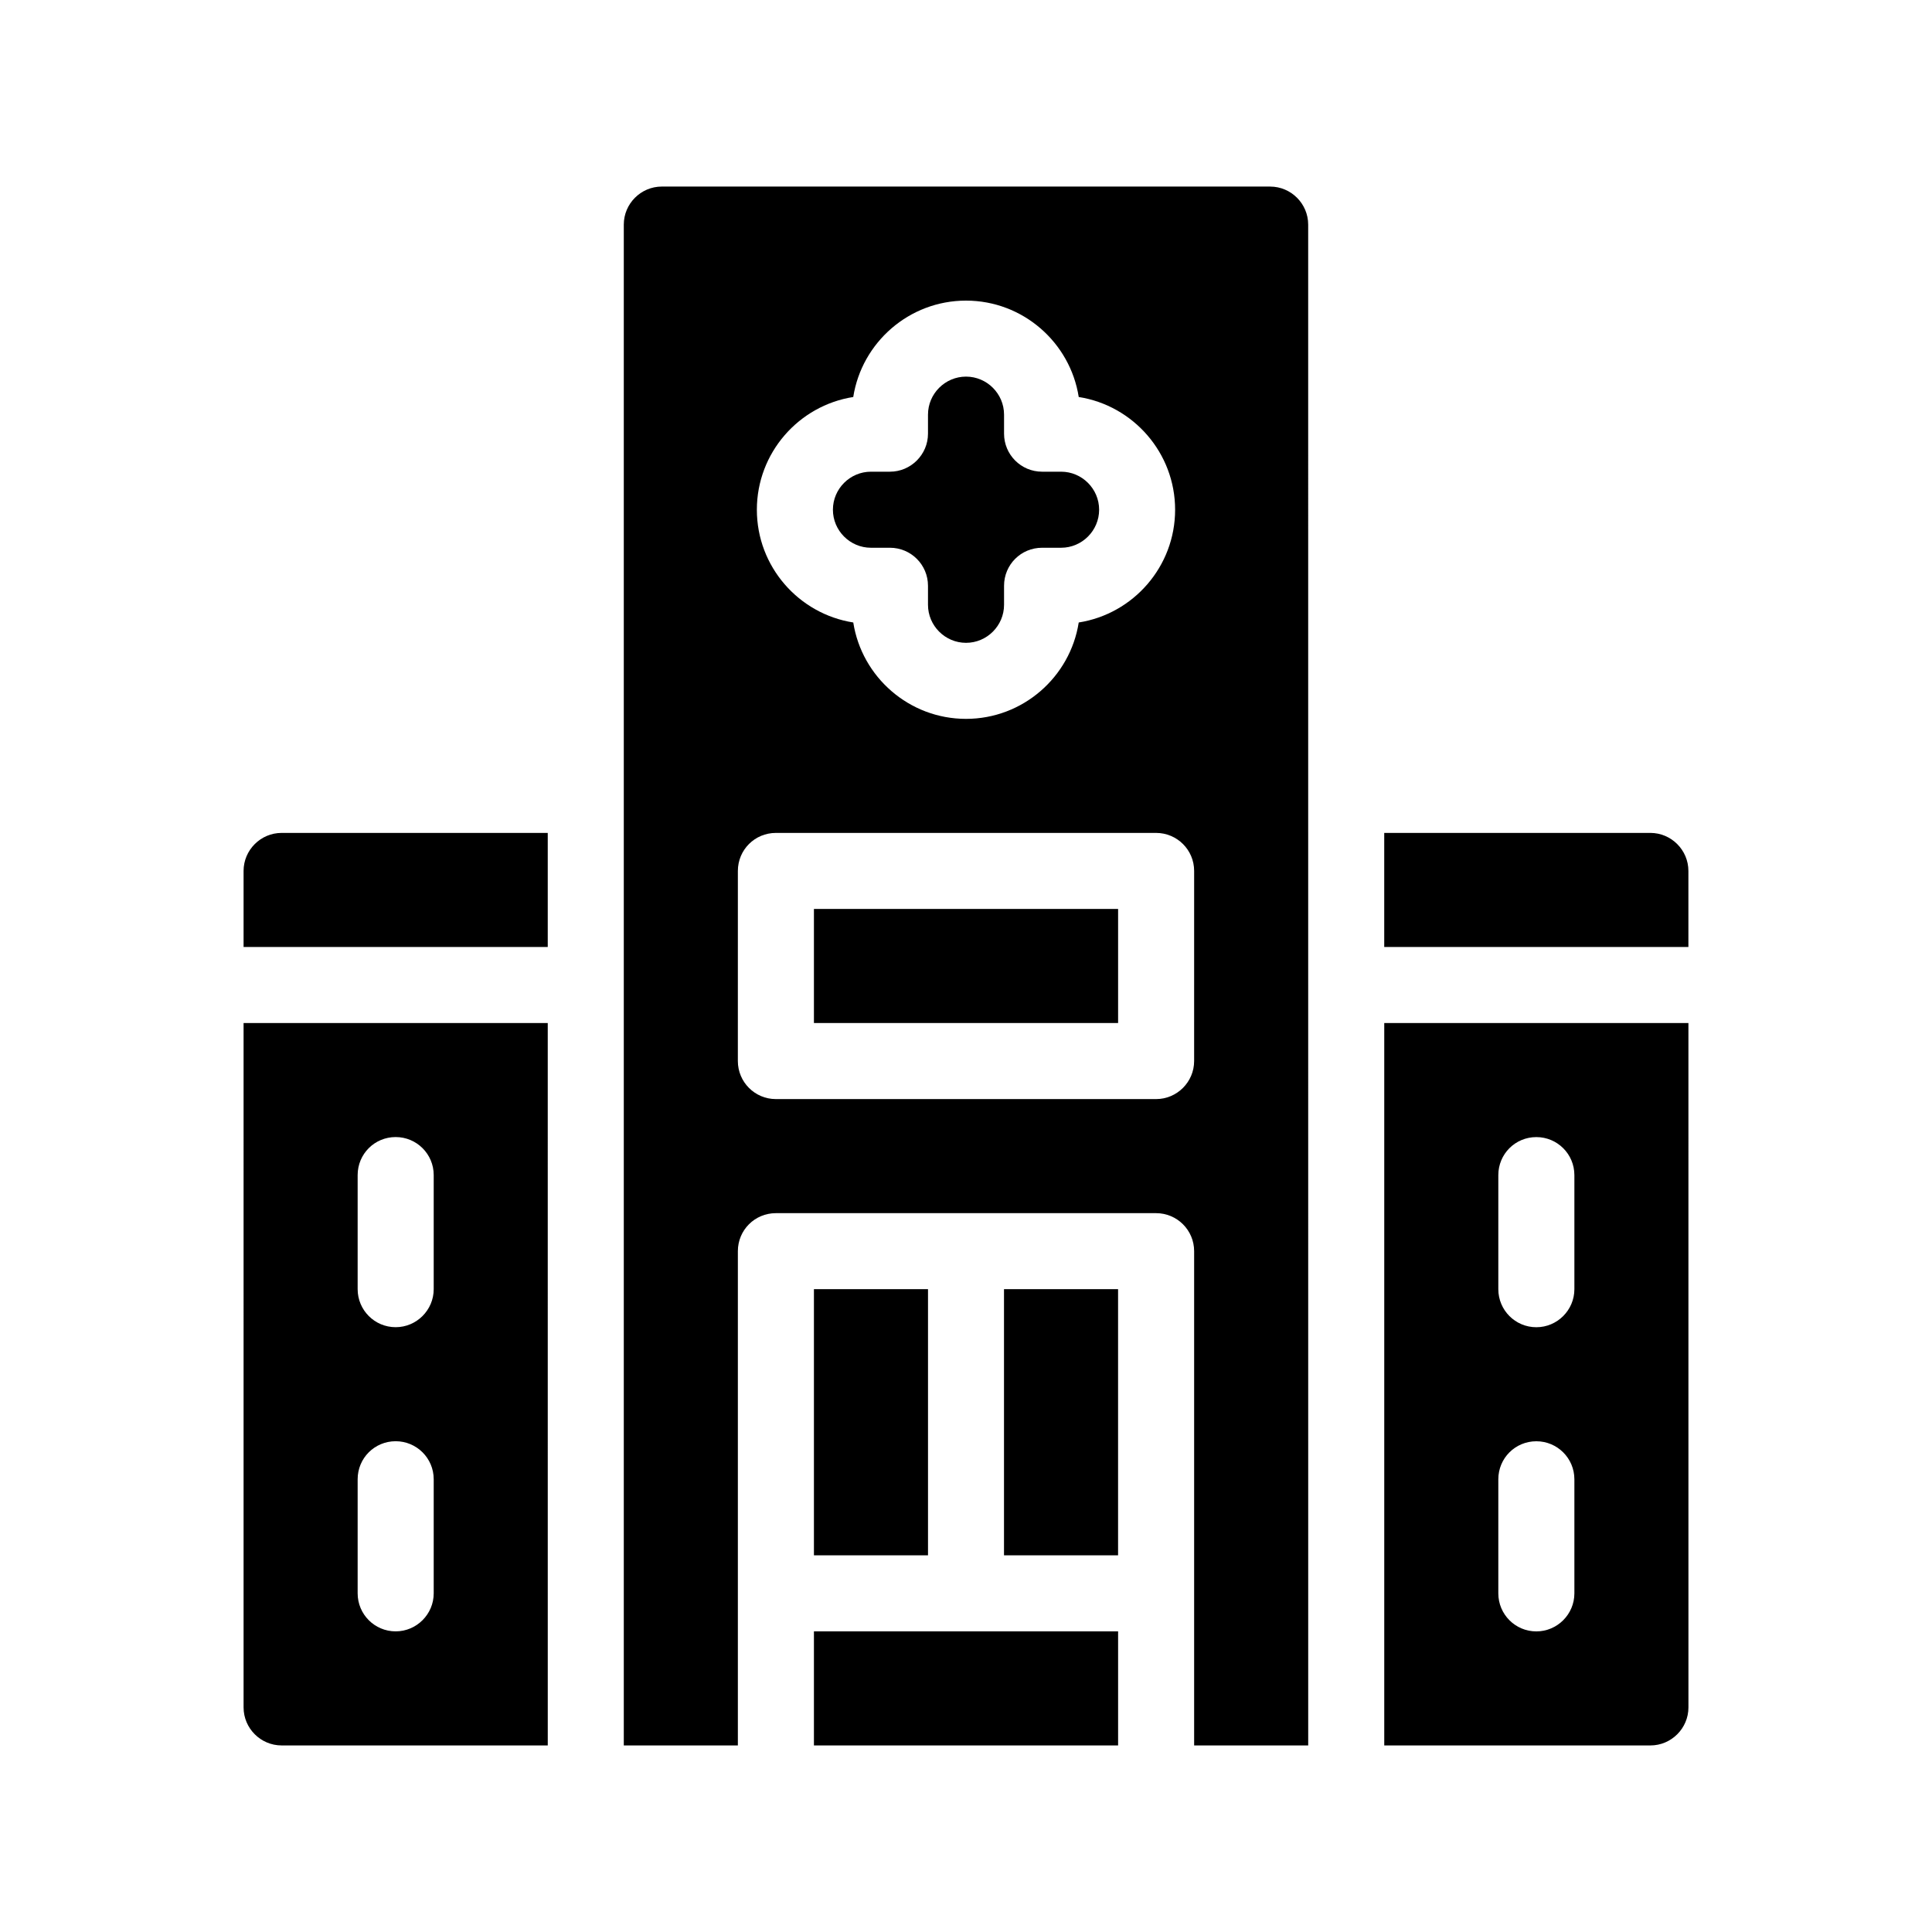
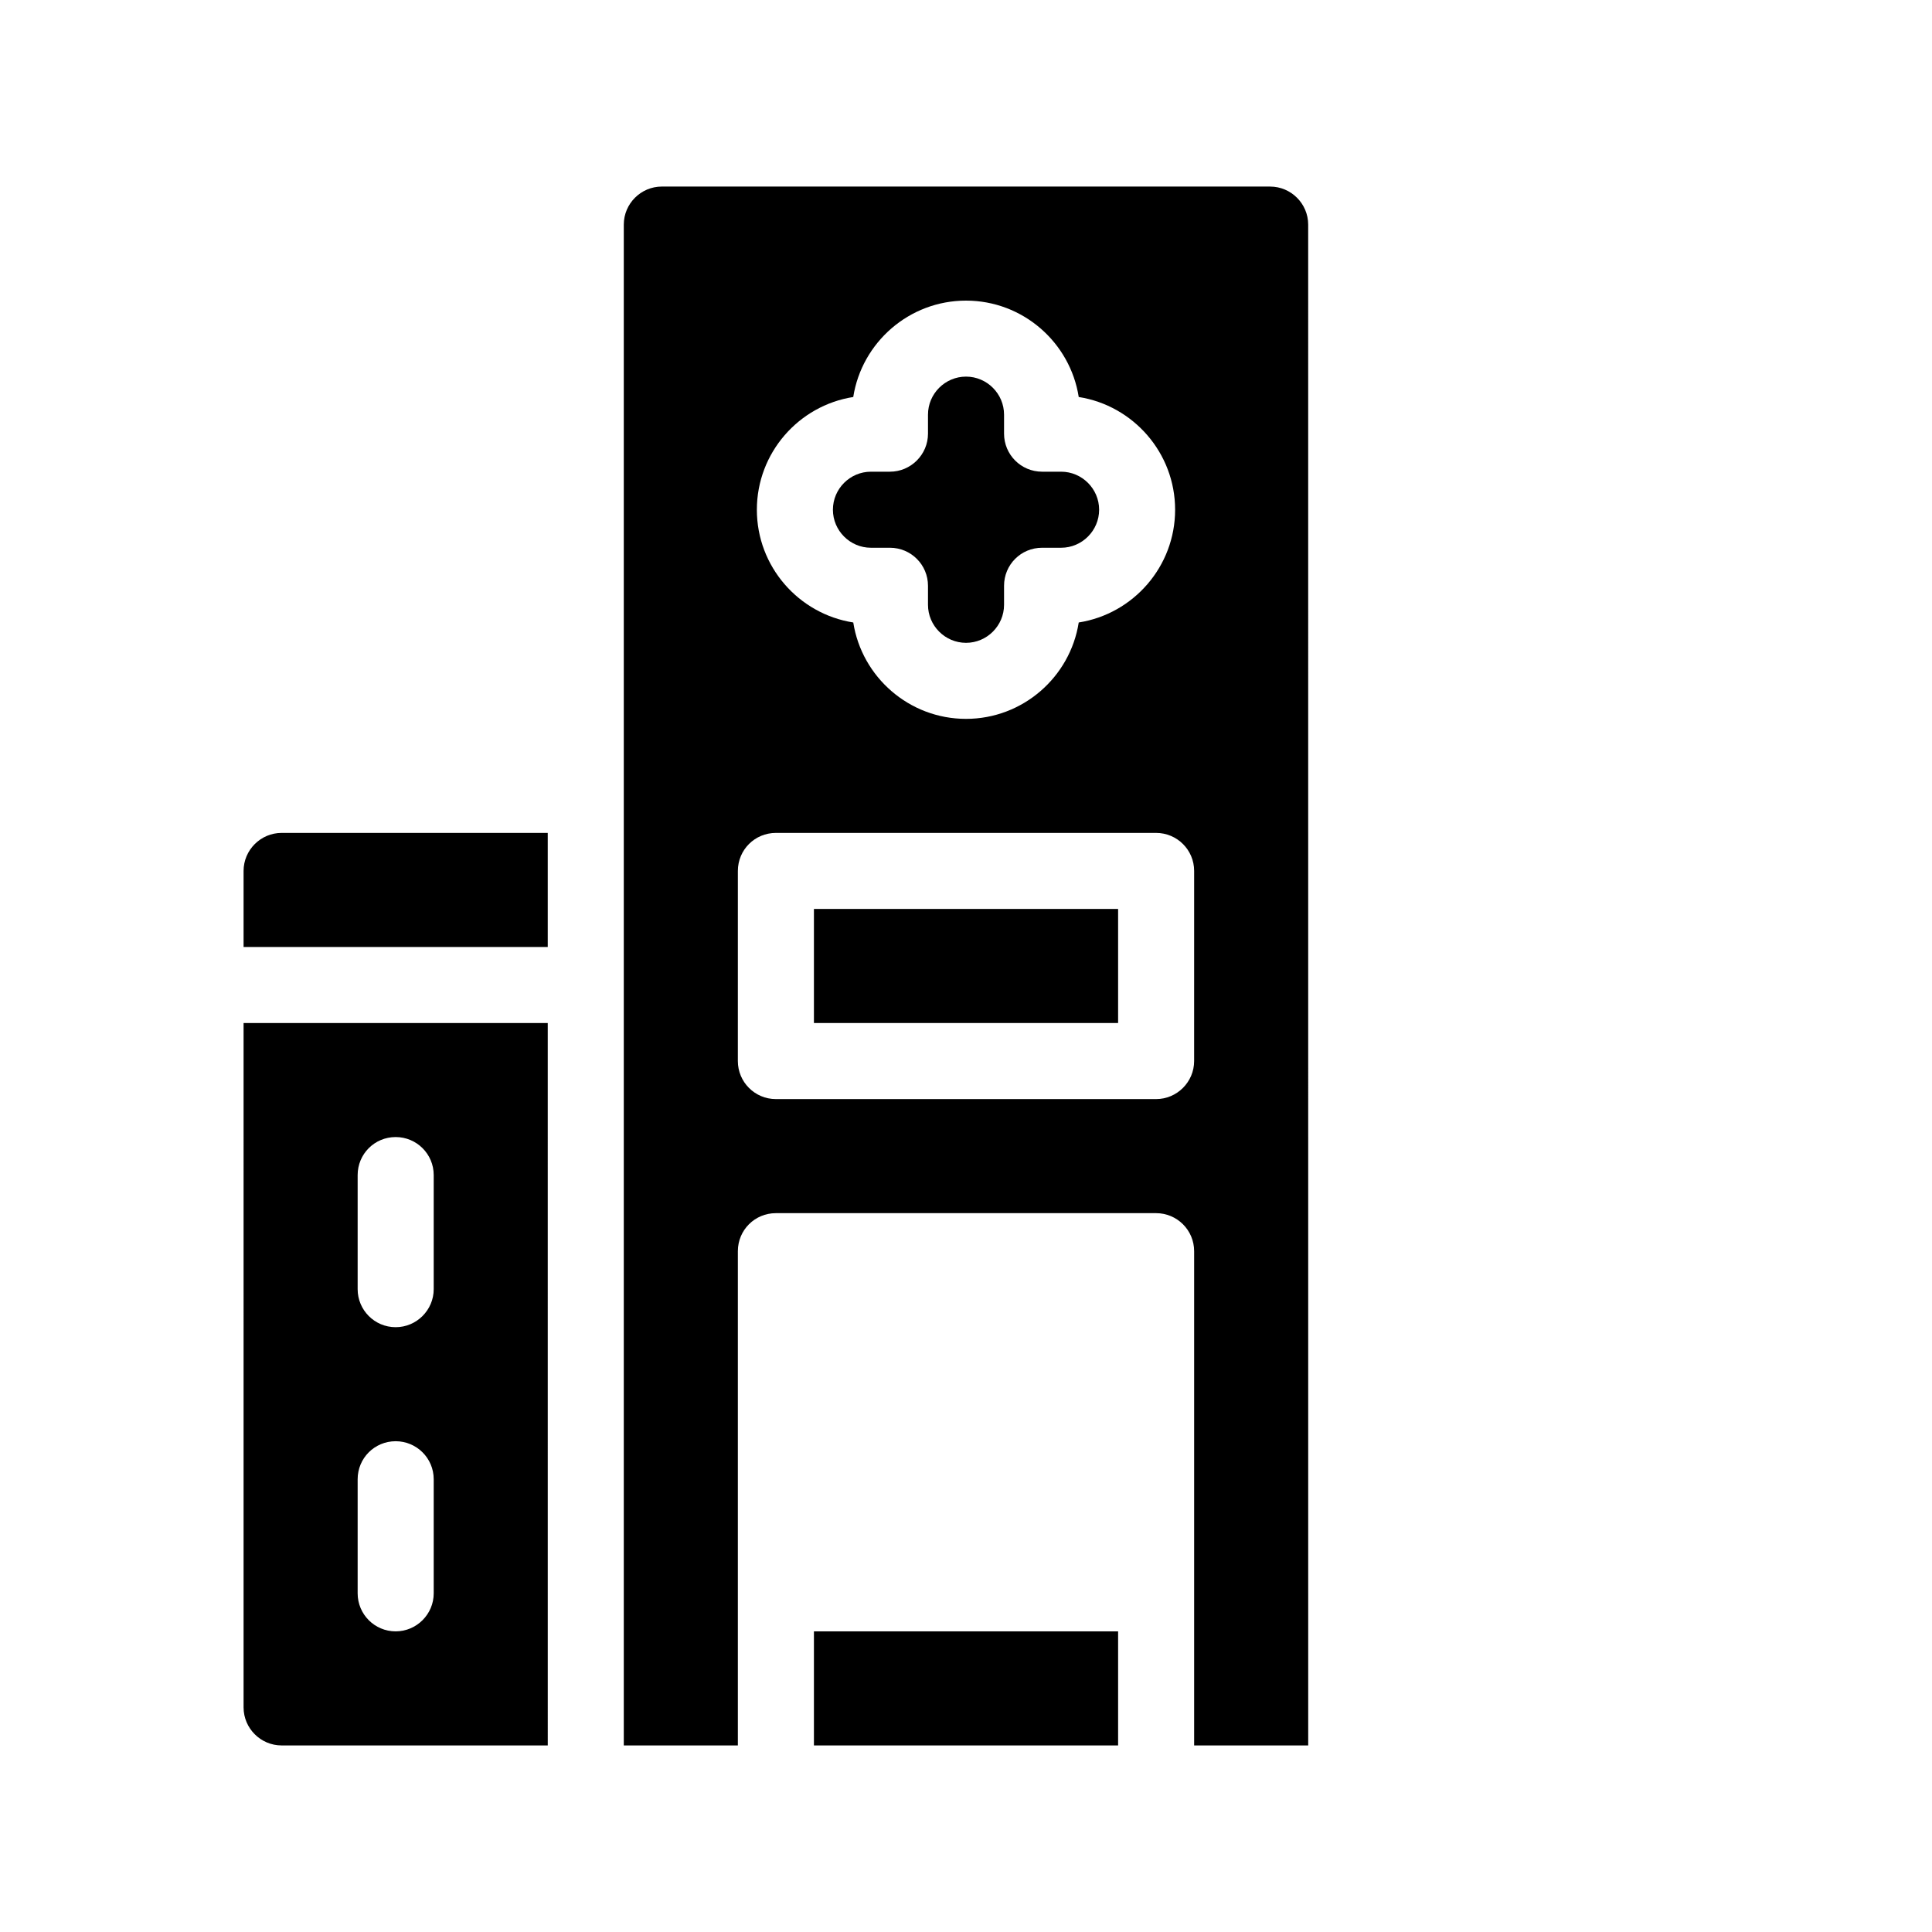
<svg xmlns="http://www.w3.org/2000/svg" fill="#000000" width="800px" height="800px" version="1.1" viewBox="144 144 512 512">
  <g>
    <path d="m480.61 193.44h-161.22c-5.543 0-10.078 4.535-10.078 10.078v403.05h30.23v-130.99c0-5.594 4.484-10.078 10.078-10.078h100.76c5.543 0 10.078 4.484 10.078 10.078v130.99h30.23l-0.008-403.05c0-5.539-4.535-10.074-10.074-10.074zm-110.49 55.77c2.269-14.457 14.812-25.543 29.879-25.543 15.062 0 27.609 11.082 29.875 25.543 14.457 2.269 25.543 14.812 25.543 29.879 0 15.062-11.082 27.609-25.543 29.875-2.269 14.457-14.812 25.543-29.875 25.543s-27.609-11.082-29.875-25.543c-14.461-2.269-25.547-14.812-25.547-29.875 0-15.066 11.086-27.609 25.543-29.879zm90.336 175.98c0 5.543-4.535 10.078-10.078 10.078h-100.76c-5.594 0-10.078-4.535-10.078-10.078l0.004-50.379c0-5.594 4.484-10.078 10.078-10.078h100.76c5.543 0 10.078 4.484 10.078 10.078z" />
-     <path d="m510.84 606.56h70.535c5.543 0 10.078-4.535 10.078-10.078l-0.004-181.37h-80.609zm30.23-151.14c0-5.594 4.484-10.078 10.078-10.078 5.543 0 10.078 4.484 10.078 10.078v30.23c0 5.543-4.535 10.078-10.078 10.078-5.594 0-10.078-4.535-10.078-10.078zm0 80.609c0-5.594 4.484-10.078 10.078-10.078 5.543 0 10.078 4.484 10.078 10.078v30.23c0 5.543-4.535 10.078-10.078 10.078-5.594 0-10.078-4.535-10.078-10.078z" />
    <path d="m208.55 596.48c0 5.543 4.535 10.078 10.078 10.078h70.535l-0.004-191.45h-80.609zm30.23-141.07c0-5.594 4.484-10.078 10.078-10.078 5.543 0 10.078 4.484 10.078 10.078v30.23c0 5.543-4.535 10.078-10.078 10.078-5.594 0-10.078-4.535-10.078-10.078zm0 80.609c0-5.594 4.484-10.078 10.078-10.078 5.543 0 10.078 4.484 10.078 10.078v30.23c0 5.543-4.535 10.078-10.078 10.078-5.594 0-10.078-4.535-10.078-10.078z" />
-     <path d="m359.7 485.64h30.23v70.535h-30.23z" />
-     <path d="m410.07 485.64h30.23v70.535h-30.23z" />
    <path d="m359.7 576.33h80.609v30.23h-80.609z" />
    <path d="m359.7 384.88h80.609v30.23h-80.609z" />
    <path d="m374.81 289.16h5.039c5.543 0 10.078 4.484 10.078 10.078v5.039c0 5.543 4.535 10.078 10.078 10.078 5.543 0 10.078-4.535 10.078-10.078v-5.039c0-5.594 4.484-10.078 10.078-10.078h5.039c5.543 0 10.078-4.535 10.078-10.078s-4.535-10.078-10.078-10.078h-5.039c-5.594 0-10.078-4.535-10.078-10.078v-5.039c0-5.543-4.535-10.078-10.078-10.078-5.543 0-10.078 4.535-10.078 10.078v5.039c0 5.543-4.535 10.078-10.078 10.078h-5.039c-5.543 0-10.078 4.535-10.078 10.078s4.535 10.078 10.078 10.078z" />
-     <path d="m581.37 364.73h-70.535v30.23h80.609v-20.152c0-5.543-4.535-10.078-10.074-10.078z" />
    <path d="m208.55 374.81v20.152h80.609v-30.23h-70.531c-5.543 0-10.078 4.535-10.078 10.078z" />
  </g>
</svg>